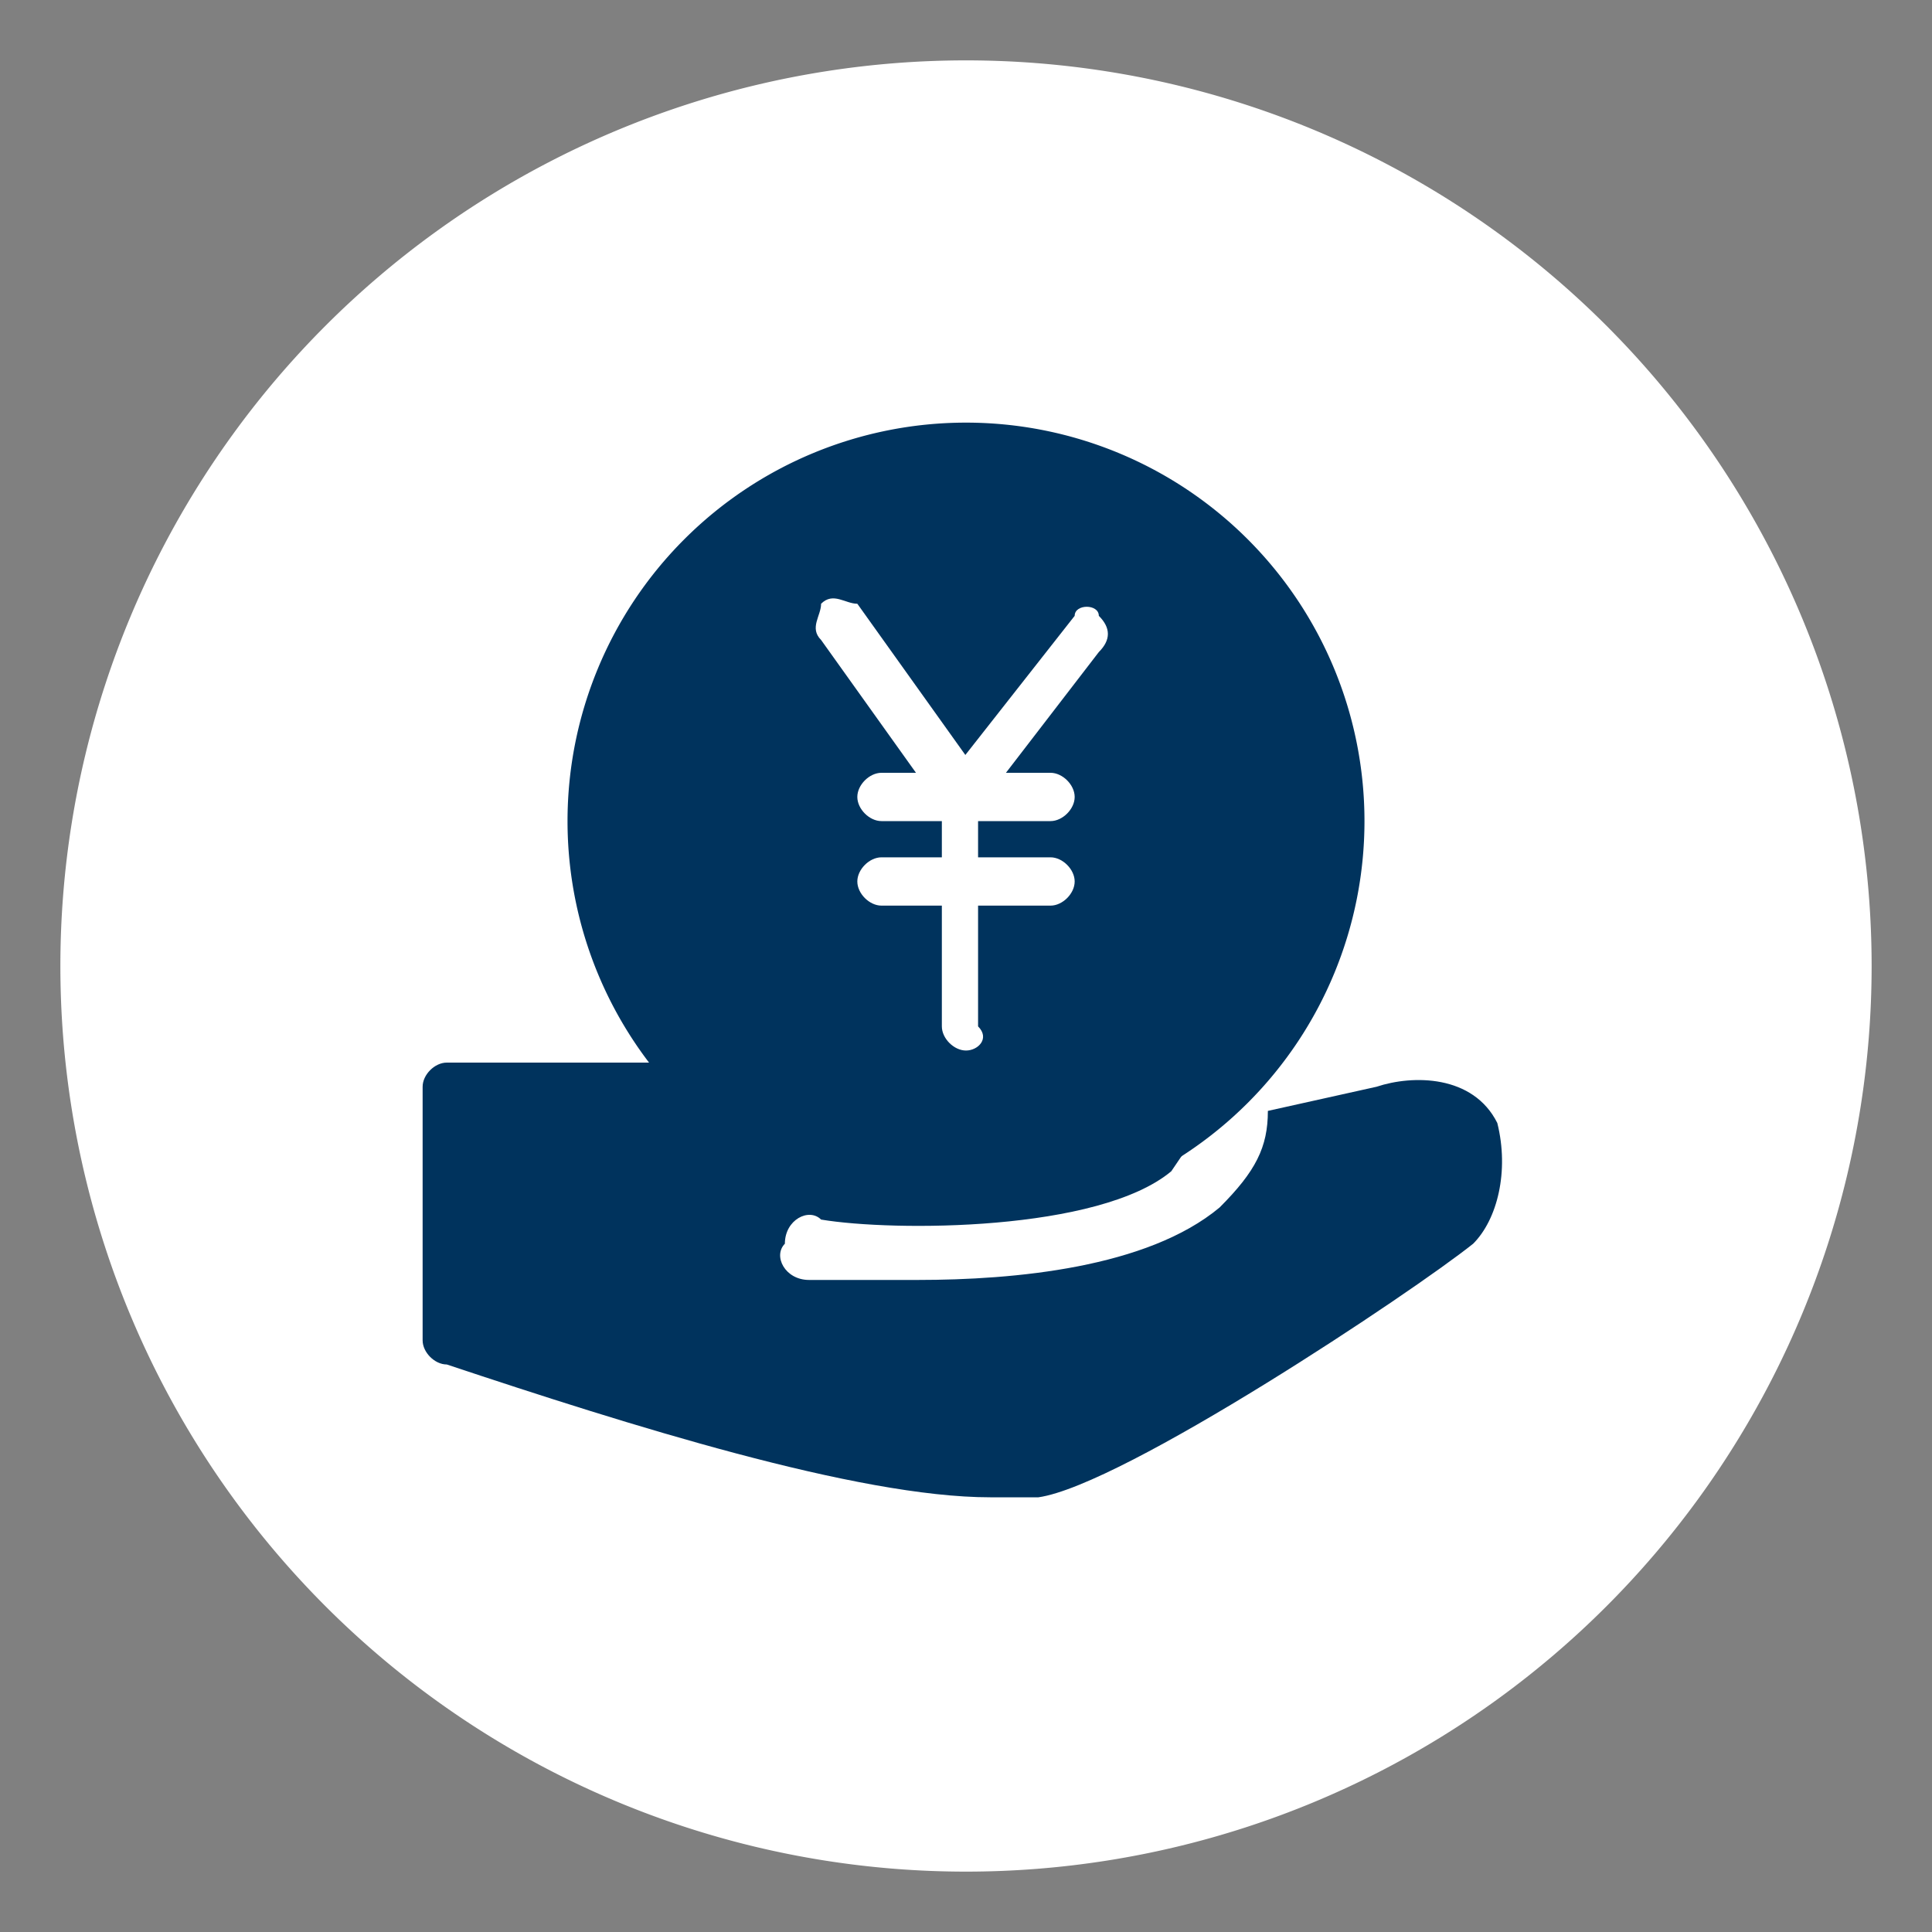
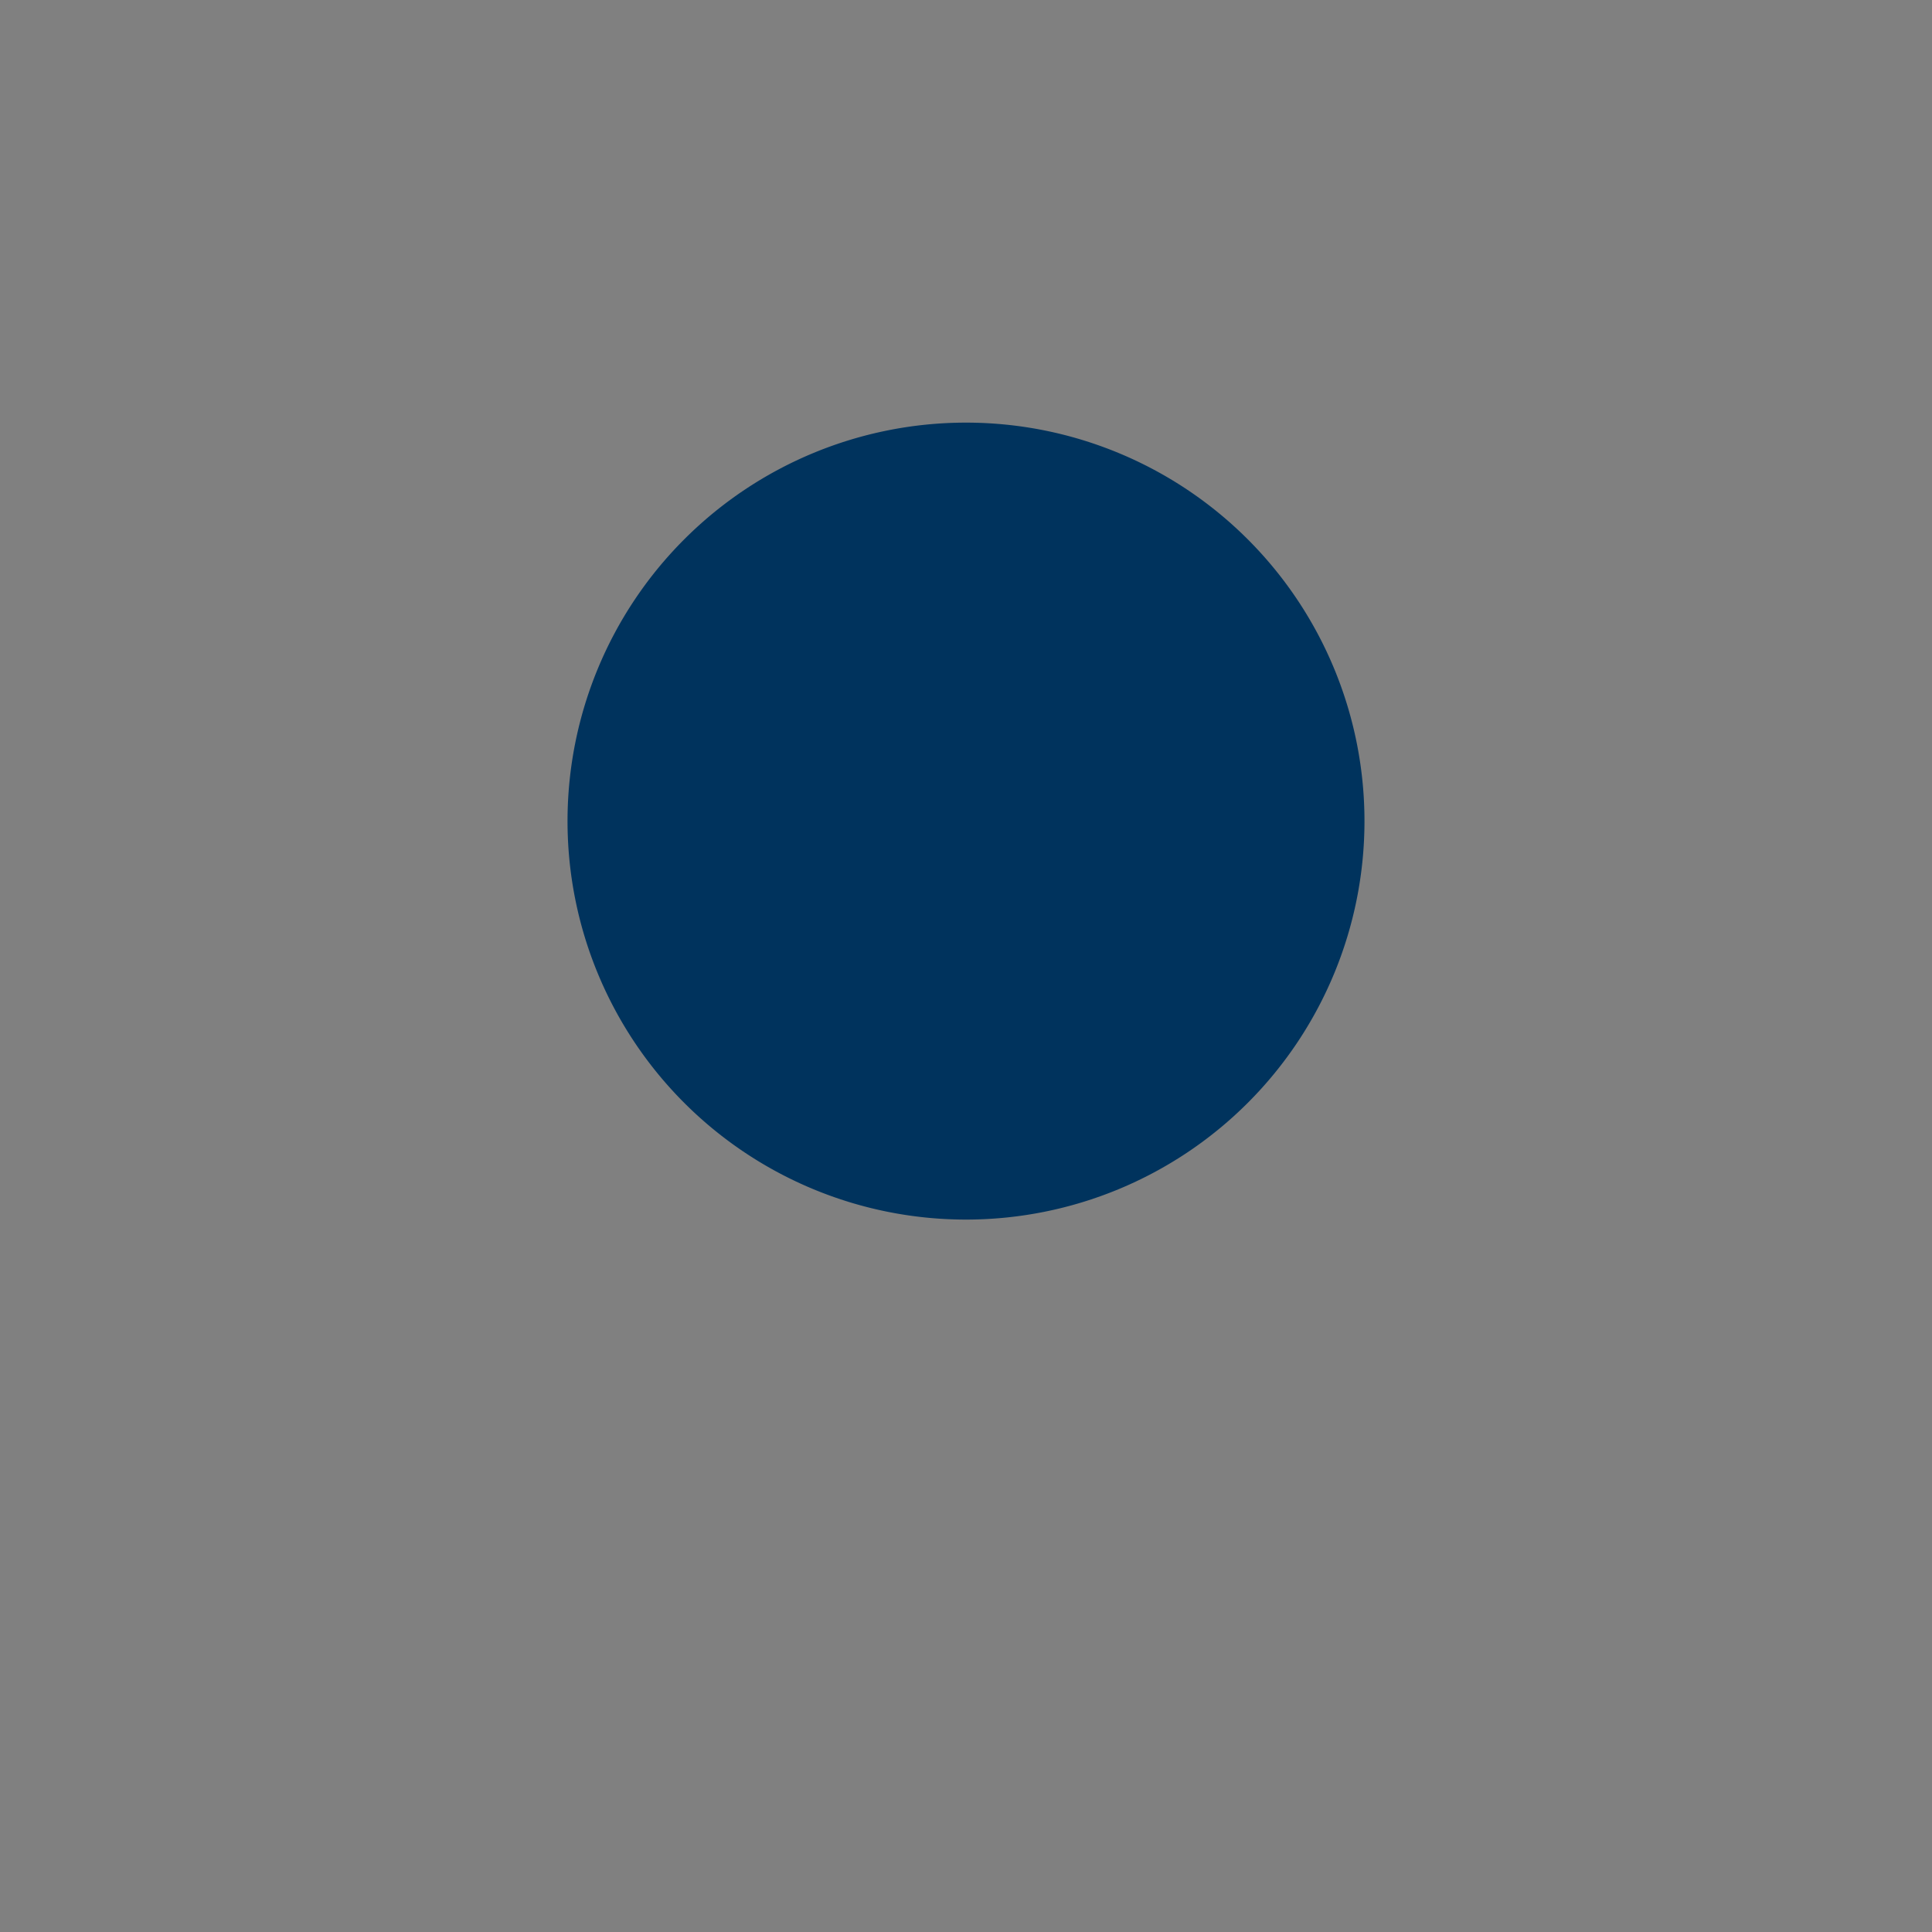
<svg xmlns="http://www.w3.org/2000/svg" width="800px" height="800px" viewBox="0 0 1024 1024" class="icon" version="1.1" fill="#000000">
  <rect x="0" y="0" width="1024" height="1024" fill="#808080" stroke="none" />
strokeLinejoin
<g id="SVGRepo_bgCarrier" stroke-width="0" />
  <g id="SVGRepo_tracerCarrier" stroke-linecap="round" stroke-linejoin="round" />
  <g id="SVGRepo_iconCarrier">
-     <path d="M512 512m-480 0a480 480 0 1 0 960 0 480 480 0 1 0-960 0Z" fill="#ffffff" />
    <path d="M512 435.2m-211.2 0a211.2 211.2 0 1 0 422.4 0 211.2 211.2 0 1 0-422.4 0Z" fill="#00335D" />
-     <path d="M512 435.2c-6.4 0-6.4 0-12.8-6.4l-64-89.6c-6.4-6.4 0-12.8 0-19.2 6.4-6.4 12.8 0 19.2 0l64 89.6c6.4 6.4 0 12.8 0 19.2 0 6.4-6.4 6.4-6.4 6.4z" fill="#FFFFFF" />
-     <path d="M512 556.8c-6.4 0-12.8-6.4-12.8-12.8v-128l70.4-89.6c0-6.4 12.8-6.4 12.8 0 6.4 6.4 6.4 12.8 0 19.2l-64 83.2v115.2c6.4 6.4 0 12.8-6.4 12.8z" fill="#FFFFFF" />
-     <path d="M556.8 435.2H467.2c-6.4 0-12.8-6.4-12.8-12.8s6.4-12.8 12.8-12.8h89.6c6.4 0 12.8 6.4 12.8 12.8s-6.4 12.8-12.8 12.8zM556.8 480H467.2c-6.4 0-12.8-6.4-12.8-12.8s6.4-12.8 12.8-12.8h89.6c6.4 0 12.8 6.4 12.8 12.8s-6.4 12.8-12.8 12.8z" fill="#FFFFFF" />
-     <path d="M793.6 595.2c-12.8-25.6-44.8-25.6-64-19.2l-57.6 12.8c0 19.2-6.4 32-25.6 51.2-38.4 32-108.8 38.4-160 38.4h-57.6c-12.8 0-19.2-12.8-12.8-19.2 0-12.8 12.8-19.2 19.2-12.8 38.4 6.4 147.2 6.4 185.6-25.6 12.8-19.2 19.2-25.6 19.2-38.4-12.8-12.8-32-19.2-44.8-19.2H236.8c-6.4 0-12.8 6.4-12.8 12.8v134.4c0 6.4 6.4 12.8 12.8 12.8 96 32 217.6 70.4 288 70.4h25.6c44.8-6.4 198.4-108.8 230.4-134.4 12.8-12.8 19.2-38.4 12.8-64z" fill="#00335D" />
  </g>
</svg>